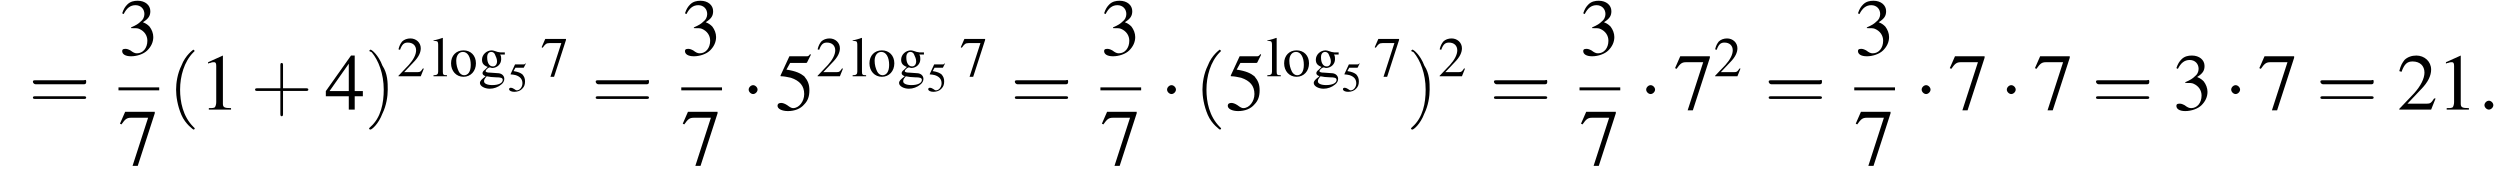
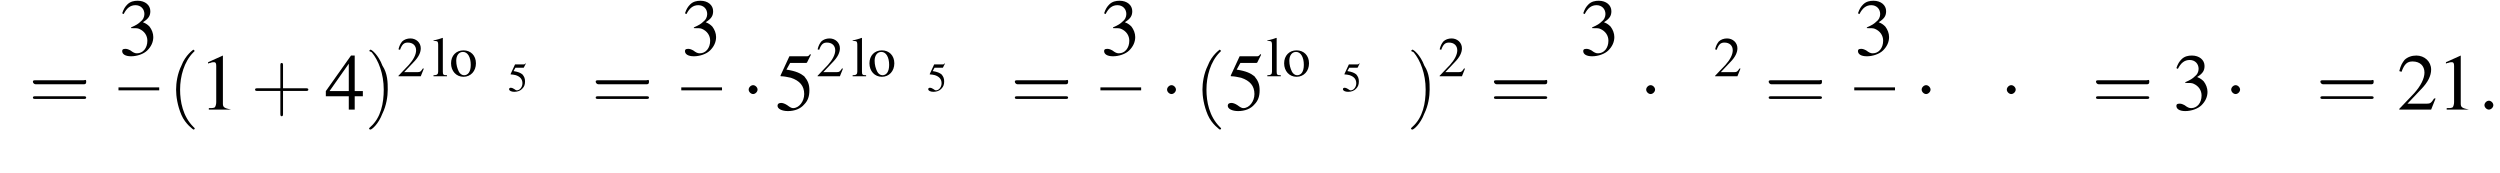
<svg xmlns="http://www.w3.org/2000/svg" xmlns:xlink="http://www.w3.org/1999/xlink" version="1.1" width="337.6pt" height="23.3pt" viewBox="67.8 80.6 337.6 23.3">
  <defs>
    <path id="g7-58" d="M2.1-.6C2.1-.9 1.8-1.2 1.5-1.2S.9-.9 .9-.6S1.2 0 1.5 0S2.1-.3 2.1-.6Z" />
    <use id="g11-53" xlink:href="#g3-53" transform="scale(.5)" />
    <use id="g15-50" xlink:href="#g3-50" transform="scale(.7)" />
    <use id="g15-55" xlink:href="#g3-55" transform="scale(.7)" />
    <use id="g15-103" xlink:href="#g3-103" transform="scale(.7)" />
    <use id="g15-108" xlink:href="#g3-108" transform="scale(.7)" />
    <use id="g15-111" xlink:href="#g3-111" transform="scale(.7)" />
    <use id="g19-49" xlink:href="#g3-49" />
    <use id="g19-50" xlink:href="#g3-50" />
    <use id="g19-51" xlink:href="#g3-51" />
    <use id="g19-52" xlink:href="#g3-52" />
    <use id="g19-53" xlink:href="#g3-53" />
    <use id="g19-55" xlink:href="#g3-55" />
-     <path id="g3-49" d="M3.2-7.3L1.2-6.4V-6.2C1.3-6.3 1.5-6.3 1.5-6.3C1.7-6.4 1.9-6.4 2-6.4C2.2-6.4 2.3-6.3 2.3-5.9V-1C2.3-.7 2.2-.4 2.1-.3C1.9-.2 1.7-.2 1.3-.2V0H4.3V-.2C3.4-.2 3.2-.3 3.2-.8V-7.3L3.2-7.3Z" />
+     <path id="g3-49" d="M3.2-7.3L1.2-6.4V-6.2C1.3-6.3 1.5-6.3 1.5-6.3C1.7-6.4 1.9-6.4 2-6.4C2.2-6.4 2.3-6.3 2.3-5.9V-1C2.3-.7 2.2-.4 2.1-.3C1.9-.2 1.7-.2 1.3-.2V0H4.3C3.4-.2 3.2-.3 3.2-.8V-7.3L3.2-7.3Z" />
    <path id="g3-50" d="M5.2-1.5L5-1.5C4.6-.9 4.5-.8 4-.8H1.4L3.2-2.7C4.2-3.7 4.6-4.6 4.6-5.4C4.6-6.5 3.7-7.3 2.6-7.3C2-7.3 1.4-7.1 1-6.7C.7-6.3 .5-6 .3-5.2L.6-5.1C1-6.2 1.4-6.5 2.1-6.5C3.1-6.5 3.7-5.9 3.7-5C3.7-4.2 3.2-3.2 2.3-2.2L.3-.1V0H4.6L5.2-1.5Z" />
    <path id="g3-51" d="M1.7-3.6C2.3-3.6 2.6-3.6 2.8-3.5C3.5-3.2 3.9-2.6 3.9-1.9C3.9-.9 3.3-.2 2.5-.2C2.2-.2 2-.3 1.6-.6C1.2-.8 1.1-.8 .9-.8C.6-.8 .5-.7 .5-.5C.5-.1 .9 .2 1.7 .2C2.5 .2 3.4-.1 3.9-.6S4.7-1.7 4.7-2.4C4.7-2.9 4.5-3.4 4.2-3.8C4-4 3.8-4.2 3.3-4.4C4.1-4.9 4.3-5.3 4.3-5.9C4.3-6.7 3.6-7.3 2.6-7.3C2.1-7.3 1.6-7.2 1.2-6.8C.9-6.5 .7-6.2 .5-5.6L.7-5.5C1.1-6.3 1.6-6.7 2.3-6.7C3-6.7 3.5-6.2 3.5-5.5C3.5-5.1 3.3-4.7 3-4.5C2.7-4.2 2.4-4 1.7-3.7V-3.6Z" />
    <path id="g3-52" d="M5.1-2.5H4V-7.3H3.5L.1-2.5V-1.8H3.2V0H4V-1.8H5.1V-2.5ZM3.2-2.5H.6L3.2-6.2V-2.5Z" />
    <path id="g3-53" d="M2-6.3H4.1C4.3-6.3 4.3-6.4 4.3-6.4L4.8-7.4L4.7-7.5C4.5-7.2 4.4-7.2 4.2-7.2H1.9L.7-4.6C.7-4.6 .7-4.6 .7-4.6C.7-4.5 .7-4.5 .8-4.5C1.2-4.5 1.6-4.4 2.1-4.3C3.3-3.9 3.9-3.2 3.9-2.1C3.9-1.1 3.2-.2 2.4-.2C2.2-.2 2-.3 1.6-.6C1.3-.8 1-.9 .8-.9C.5-.9 .3-.8 .3-.5C.3-.1 .9 .2 1.7 .2C2.6 .2 3.4-.1 3.9-.7C4.4-1.2 4.6-1.8 4.6-2.6C4.6-3.4 4.4-3.9 3.9-4.5C3.4-4.9 2.8-5.2 1.5-5.4L2-6.3Z" />
-     <path id="g3-55" d="M4.9-7.2H.9L.2-5.6L.4-5.5C.9-6.2 1.1-6.4 1.7-6.4H4L1.9 .1H2.6L4.9-7V-7.2Z" />
-     <path id="g3-103" d="M5.1-4.2V-4.6H4.3C4.1-4.6 3.9-4.7 3.7-4.7L3.4-4.8C3.1-4.9 2.8-5 2.6-5C1.6-5 .7-4.2 .7-3.2C.7-2.5 1-2.1 1.8-1.8C1.6-1.6 1.4-1.4 1.3-1.3C.9-1 .8-.8 .8-.6C.8-.4 .9-.2 1.4 0C.6 .6 .3 .9 .3 1.3C.3 1.9 1.2 2.4 2.2 2.4C3 2.4 3.8 2.1 4.4 1.6C4.8 1.3 5 .9 5 .5C5-.1 4.5-.6 3.7-.6L2.3-.7C1.7-.7 1.4-.8 1.4-1C1.4-1.2 1.8-1.6 2.1-1.7C2.2-1.7 2.3-1.7 2.3-1.7C2.5-1.6 2.7-1.6 2.7-1.6C3.1-1.6 3.6-1.8 3.9-2.1C4.2-2.4 4.4-2.8 4.4-3.3C4.4-3.6 4.4-3.9 4.2-4.2H5.1ZM1.6 0C2 .1 2.8 .2 3.4 .2C4.3 .2 4.7 .3 4.7 .7C4.7 1.3 3.9 1.7 2.7 1.7C1.7 1.7 1.1 1.4 1.1 1C1.1 .7 1.1 .6 1.6 0ZM1.7-3.7C1.7-4.3 2-4.7 2.5-4.7C2.8-4.7 3.1-4.5 3.2-4.2C3.4-3.8 3.6-3.3 3.6-2.9C3.6-2.3 3.3-1.9 2.8-1.9C2.1-1.9 1.7-2.6 1.7-3.6V-3.7Z" />
    <path id="g3-108" d="M.2-6.8H.3C.4-6.8 .5-6.8 .6-6.8C1-6.8 1.1-6.6 1.1-6.1V-.9C1.1-.4 .9-.2 .2-.2V0H2.8V-.2C2.1-.2 2-.3 2-.9V-7.4L1.9-7.4C1.4-7.2 1-7.1 .2-6.9V-6.8Z" />
    <path id="g3-111" d="M2.7-5C1.3-5 .3-4 .3-2.5C.3-1 1.3 .1 2.7 .1S5.1-1 5.1-2.5C5.1-4 4.1-5 2.7-5ZM2.6-4.7C3.5-4.7 4.1-3.7 4.1-2.2C4.1-.9 3.6-.2 2.8-.2C2.4-.2 2-.5 1.8-.9C1.5-1.5 1.3-2.2 1.3-3C1.3-4 1.8-4.7 2.6-4.7Z" />
    <use id="g20-40" xlink:href="#g12-40" transform="scale(1.8)" />
    <use id="g20-41" xlink:href="#g12-41" transform="scale(1.8)" />
    <use id="g20-43" xlink:href="#g12-43" transform="scale(1.8)" />
    <use id="g20-61" xlink:href="#g12-61" transform="scale(1.8)" />
    <path id="g12-40" d="M2 1.4C2 1.4 2 1.4 1.9 1.3C1.1 .5 .9-.6 .9-1.5C.9-2.5 1.2-3.6 1.9-4.3C2-4.4 2-4.4 2-4.4C2-4.4 1.9-4.5 1.9-4.5C1.9-4.5 1.3-4.1 1-3.3C.7-2.7 .6-2 .6-1.5C.6-1 .7-.3 1 .4C1.3 1.1 1.9 1.5 1.9 1.5C1.9 1.5 2 1.5 2 1.4Z" />
    <path id="g12-41" d="M1.7-1.5C1.7-2 1.7-2.7 1.3-3.3C1-4.1 .5-4.5 .4-4.5C.4-4.5 .3-4.4 .3-4.4C.3-4.4 .3-4.4 .5-4.3C1-3.7 1.4-2.7 1.4-1.5C1.4-.5 1.2 .6 .4 1.3C.3 1.4 .3 1.4 .3 1.4C.3 1.5 .4 1.5 .4 1.5C.5 1.5 1 1.1 1.3 .3C1.6-.3 1.7-1 1.7-1.5Z" />
    <path id="g12-43" d="M2.4-1.4H4.1C4.2-1.4 4.3-1.4 4.3-1.5S4.2-1.6 4.1-1.6H2.4V-3.3C2.4-3.4 2.4-3.5 2.3-3.5S2.2-3.4 2.2-3.3V-1.6H.5C.4-1.6 .3-1.6 .3-1.5S.4-1.4 .5-1.4H2.2V.3C2.2 .4 2.2 .5 2.3 .5S2.4 .4 2.4 .3V-1.4Z" />
    <path id="g12-61" d="M4.1-1.9C4.2-1.9 4.3-1.9 4.3-2.1S4.2-2.2 4.1-2.2H.5C.4-2.2 .3-2.2 .3-2.1S.4-1.9 .5-1.9H4.1ZM4.1-.8C4.2-.8 4.3-.8 4.3-.9S4.2-1 4.1-1H.5C.4-1 .3-1 .3-.9S.4-.8 .5-.8H4.1Z" />
    <path id="g1-0" d="M7.2-2.5C7.3-2.5 7.5-2.5 7.5-2.7S7.3-2.9 7.2-2.9H1.3C1.1-2.9 .9-2.9 .9-2.7S1.1-2.5 1.3-2.5H7.2Z" />
    <path id="g1-1" d="M2.1-2.7C2.1-3 1.8-3.3 1.5-3.3S.9-3 .9-2.7S1.2-2.1 1.5-2.1S2.1-2.4 2.1-2.7Z" />
  </defs>
  <g id="page1">
    <use x="71.7" y="95.4" xlink:href="#g20-61" />
    <use x="83.8" y="88" xlink:href="#g19-51" />
    <rect x="83.8" y="92.4" height=".4" width="5.5" />
    <use x="83.8" y="102.9" xlink:href="#g19-55" />
    <use x="90.5" y="95.4" xlink:href="#g20-40" />
    <use x="94.7" y="95.4" xlink:href="#g19-49" />
    <use x="101.7" y="95.4" xlink:href="#g20-43" />
    <use x="111.7" y="95.4" xlink:href="#g19-52" />
    <use x="117.1" y="95.4" xlink:href="#g20-41" />
    <use x="121.4" y="90.9" xlink:href="#g15-50" />
    <use x="126.2" y="90.9" xlink:href="#g15-108" />
    <use x="128.5" y="90.9" xlink:href="#g15-111" />
    <use x="132.4" y="90.9" xlink:href="#g15-103" />
    <use x="136.4" y="92.9" xlink:href="#g11-53" />
    <use x="140.8" y="90.9" xlink:href="#g15-55" />
    <use x="147.7" y="95.4" xlink:href="#g20-61" />
    <use x="159.8" y="88" xlink:href="#g19-51" />
    <rect x="159.8" y="92.4" height=".4" width="5.5" />
    <use x="159.8" y="102.9" xlink:href="#g19-55" />
    <use x="168" y="95.4" xlink:href="#g1-1" />
    <use x="172.5" y="95.4" xlink:href="#g19-53" />
    <use x="178" y="90.9" xlink:href="#g15-50" />
    <use x="182.8" y="90.9" xlink:href="#g15-108" />
    <use x="185" y="90.9" xlink:href="#g15-111" />
    <use x="189" y="90.9" xlink:href="#g15-103" />
    <use x="193" y="92.9" xlink:href="#g11-53" />
    <use x="197.4" y="90.9" xlink:href="#g15-55" />
    <use x="204.3" y="95.4" xlink:href="#g20-61" />
    <use x="216.4" y="88" xlink:href="#g19-51" />
    <rect x="216.4" y="92.4" height=".4" width="5.5" />
    <use x="216.4" y="102.9" xlink:href="#g19-55" />
    <use x="224.5" y="95.4" xlink:href="#g1-1" />
    <use x="229.1" y="95.4" xlink:href="#g20-40" />
    <use x="233.3" y="95.4" xlink:href="#g19-53" />
    <use x="238.8" y="90.9" xlink:href="#g15-108" />
    <use x="241" y="90.9" xlink:href="#g15-111" />
    <use x="245" y="90.9" xlink:href="#g15-103" />
    <use x="249" y="92.9" xlink:href="#g11-53" />
    <use x="253.3" y="90.9" xlink:href="#g15-55" />
    <use x="257.8" y="95.4" xlink:href="#g20-41" />
    <use x="262" y="90.9" xlink:href="#g15-50" />
    <use x="269" y="95.4" xlink:href="#g20-61" />
    <use x="281.1" y="88" xlink:href="#g19-51" />
-     <rect x="281.1" y="92.4" height=".4" width="5.5" />
    <use x="281.1" y="102.9" xlink:href="#g19-55" />
    <use x="289.2" y="95.4" xlink:href="#g1-1" />
    <use x="293.8" y="95.4" xlink:href="#g19-55" />
    <use x="299.2" y="90.9" xlink:href="#g15-50" />
    <use x="306.1" y="95.4" xlink:href="#g20-61" />
    <use x="318.2" y="88" xlink:href="#g19-51" />
    <rect x="318.2" y="92.4" height=".4" width="5.5" />
    <use x="318.2" y="102.9" xlink:href="#g19-55" />
    <use x="326.4" y="95.4" xlink:href="#g1-1" />
    <use x="330.9" y="95.4" xlink:href="#g19-55" />
    <use x="337.9" y="95.4" xlink:href="#g1-1" />
    <use x="342.4" y="95.4" xlink:href="#g19-55" />
    <use x="350.3" y="95.4" xlink:href="#g20-61" />
    <use x="361.2" y="95.4" xlink:href="#g19-51" />
    <use x="368.2" y="95.4" xlink:href="#g1-1" />
    <use x="372.7" y="95.4" xlink:href="#g19-55" />
    <use x="380.6" y="95.4" xlink:href="#g20-61" />
    <use x="391.5" y="95.4" xlink:href="#g19-50" />
    <use x="396.9" y="95.4" xlink:href="#g19-49" />
    <use x="402.4" y="95.4" xlink:href="#g7-58" />
  </g>
</svg>